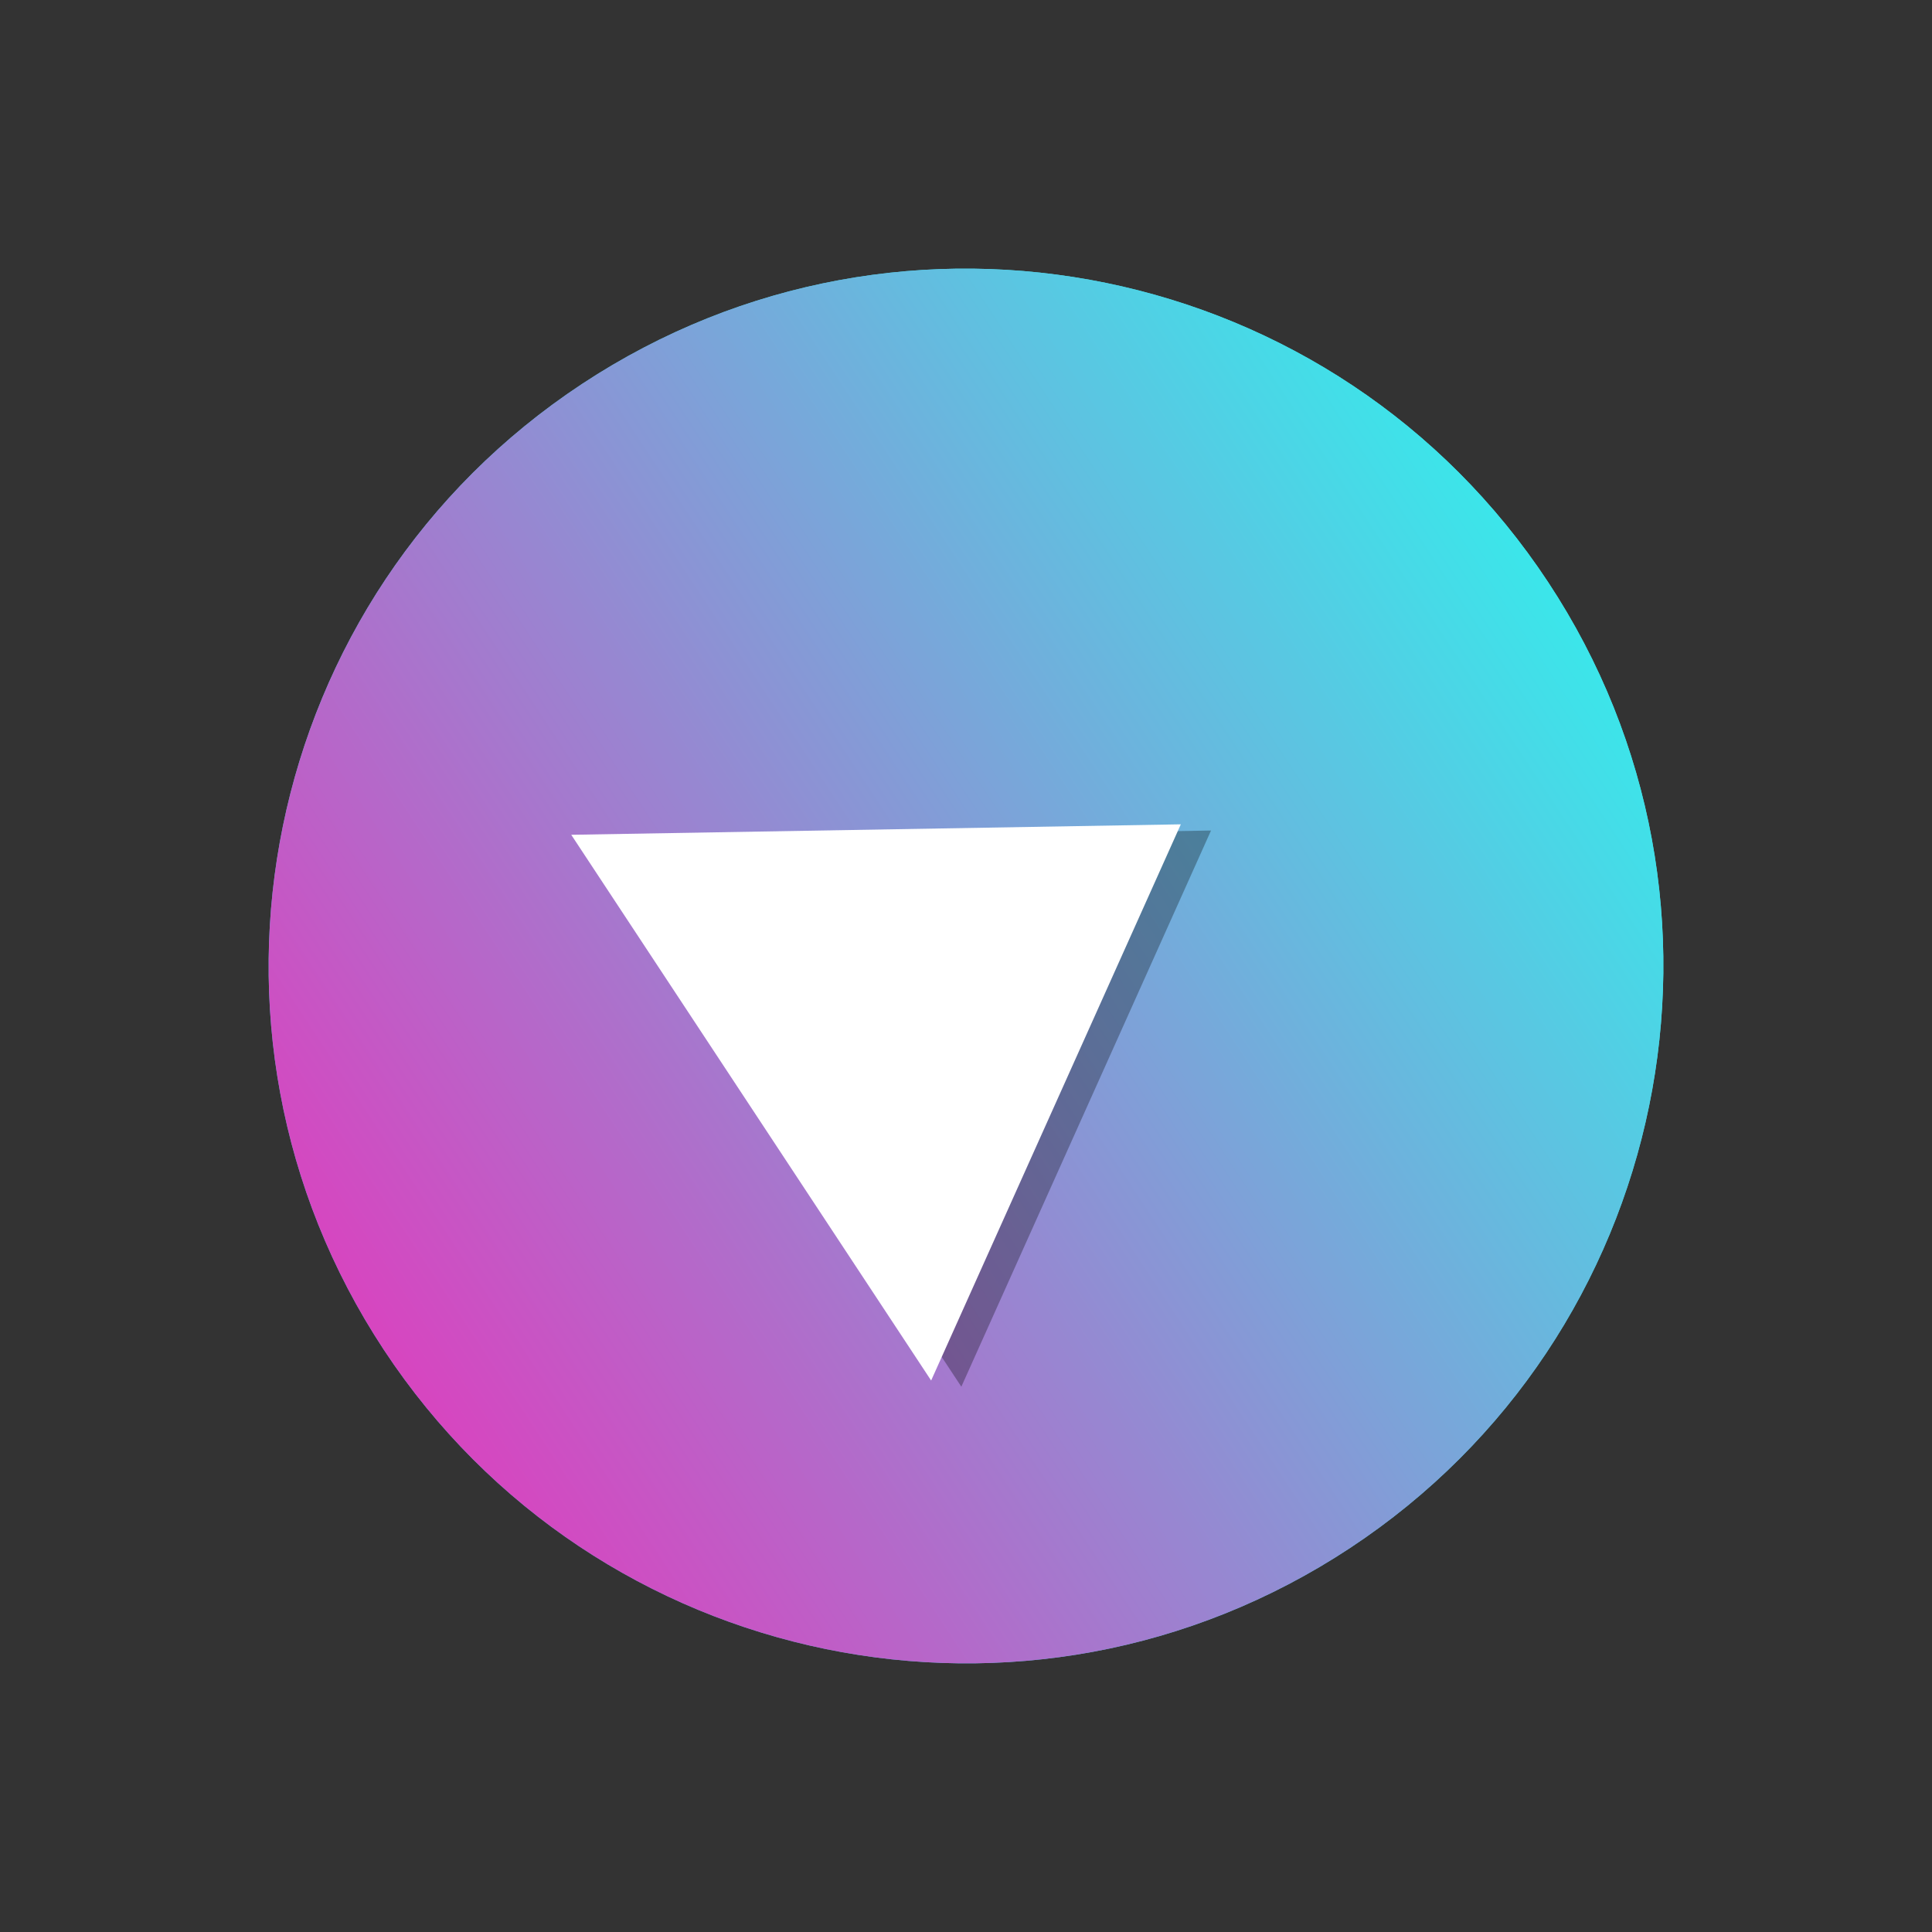
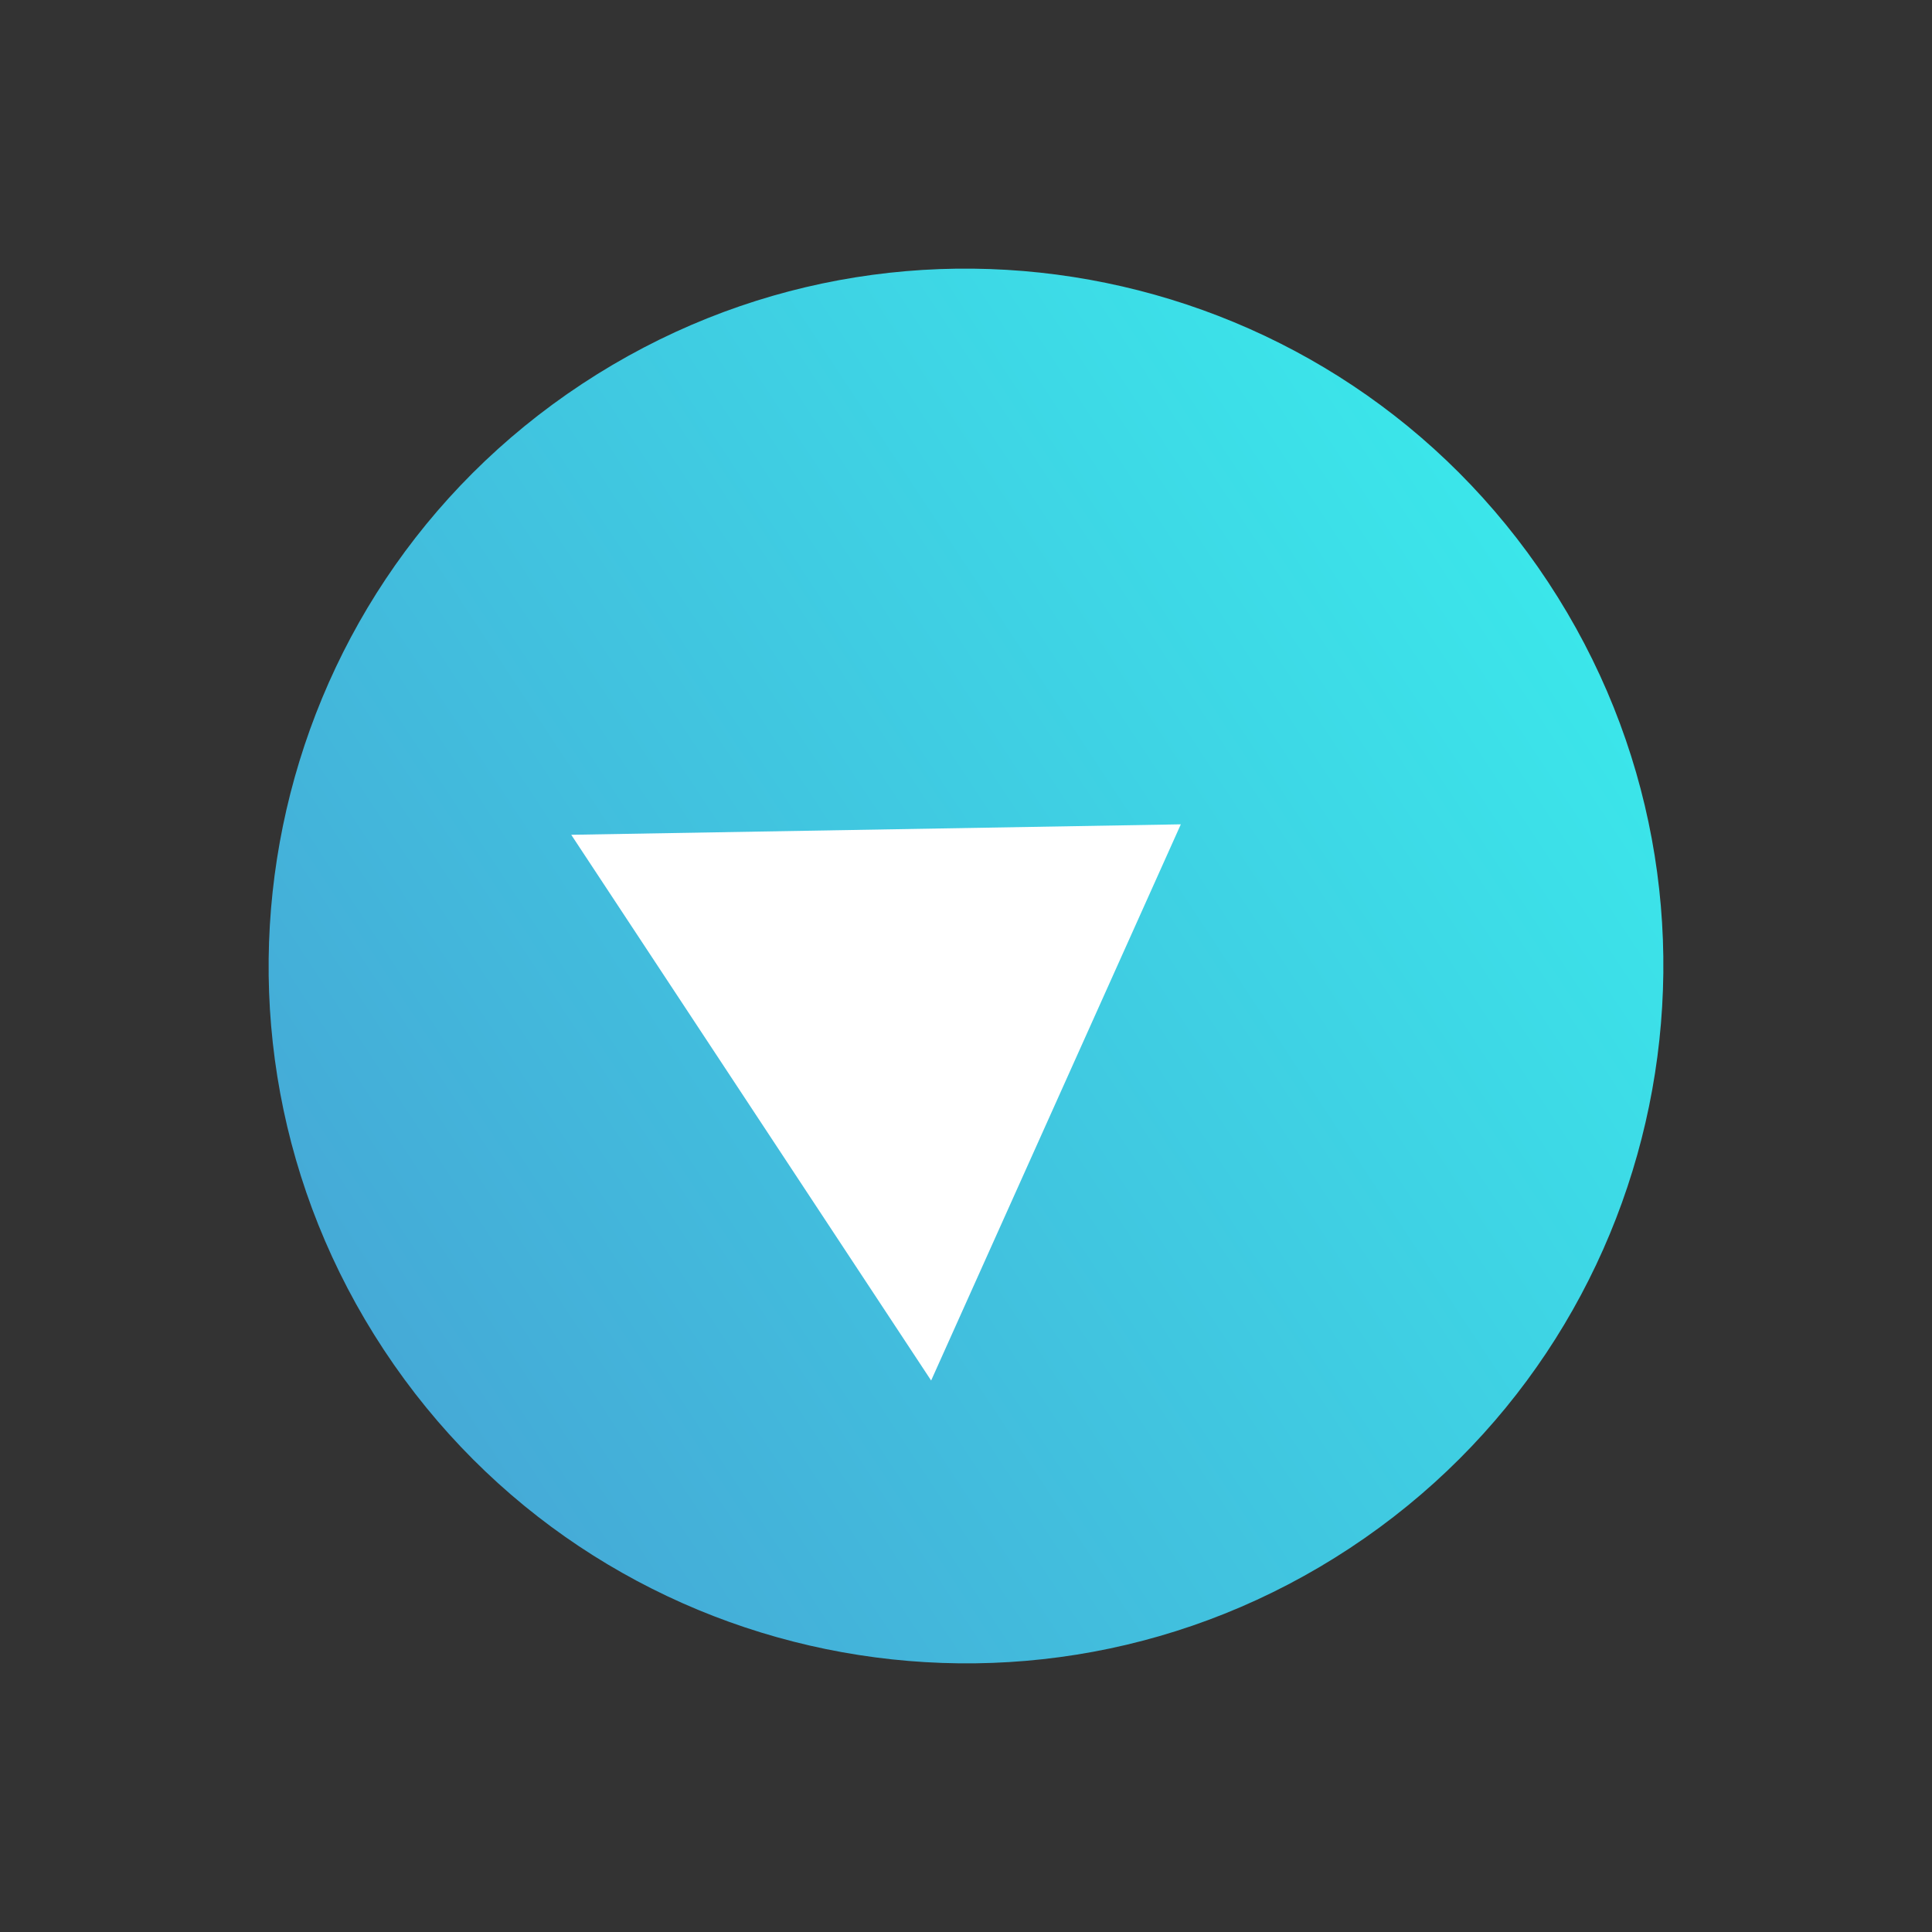
<svg xmlns="http://www.w3.org/2000/svg" width="225" height="225" viewBox="0 0 225 225" fill="none">
  <rect x="0" y="0" width="225" height="225" fill="#333333" stroke="none" />
  <path d="M157.207 180.293C194.648 155.602 204.984 105.234 180.293 67.793C155.602 30.352 105.234 20.016 67.793 44.707C30.352 69.398 20.016 119.766 44.707 157.207C69.398 194.648 119.766 204.984 157.207 180.293Z" fill="url(#paint0_linear_406_54)" />
-   <path d="M157.207 180.293C194.648 155.602 204.984 105.234 180.293 67.793C155.602 30.352 105.234 20.016 67.793 44.707C30.352 69.398 20.016 119.766 44.707 157.207C69.398 194.648 119.766 204.984 157.207 180.293Z" fill="url(#paint1_linear_406_54)" />
-   <path opacity="0.3" d="M141.036 96.722L111.958 161.496L70.045 97.94L141.036 96.722Z" fill="black" />
-   <path d="M137.518 96.001L108.44 160.775L66.527 97.219L137.518 96.001Z" fill="white" />
+   <path d="M137.518 96.001L108.44 160.775L66.527 97.219Z" fill="white" />
  <defs>
    <linearGradient id="paint0_linear_406_54" x1="44.707" y1="157.207" x2="180.293" y2="67.793" gradientUnits="userSpaceOnUse">
      <stop stop-color="#45AAD7" />
      <stop offset="1" stop-color="#3BE6EA" />
    </linearGradient>
    <linearGradient id="paint1_linear_406_54" x1="44.707" y1="157.207" x2="180.293" y2="67.793" gradientUnits="userSpaceOnUse">
      <stop stop-color="#D745C0" />
      <stop offset="1" stop-color="#3BE6EA" />
    </linearGradient>
  </defs>
</svg>